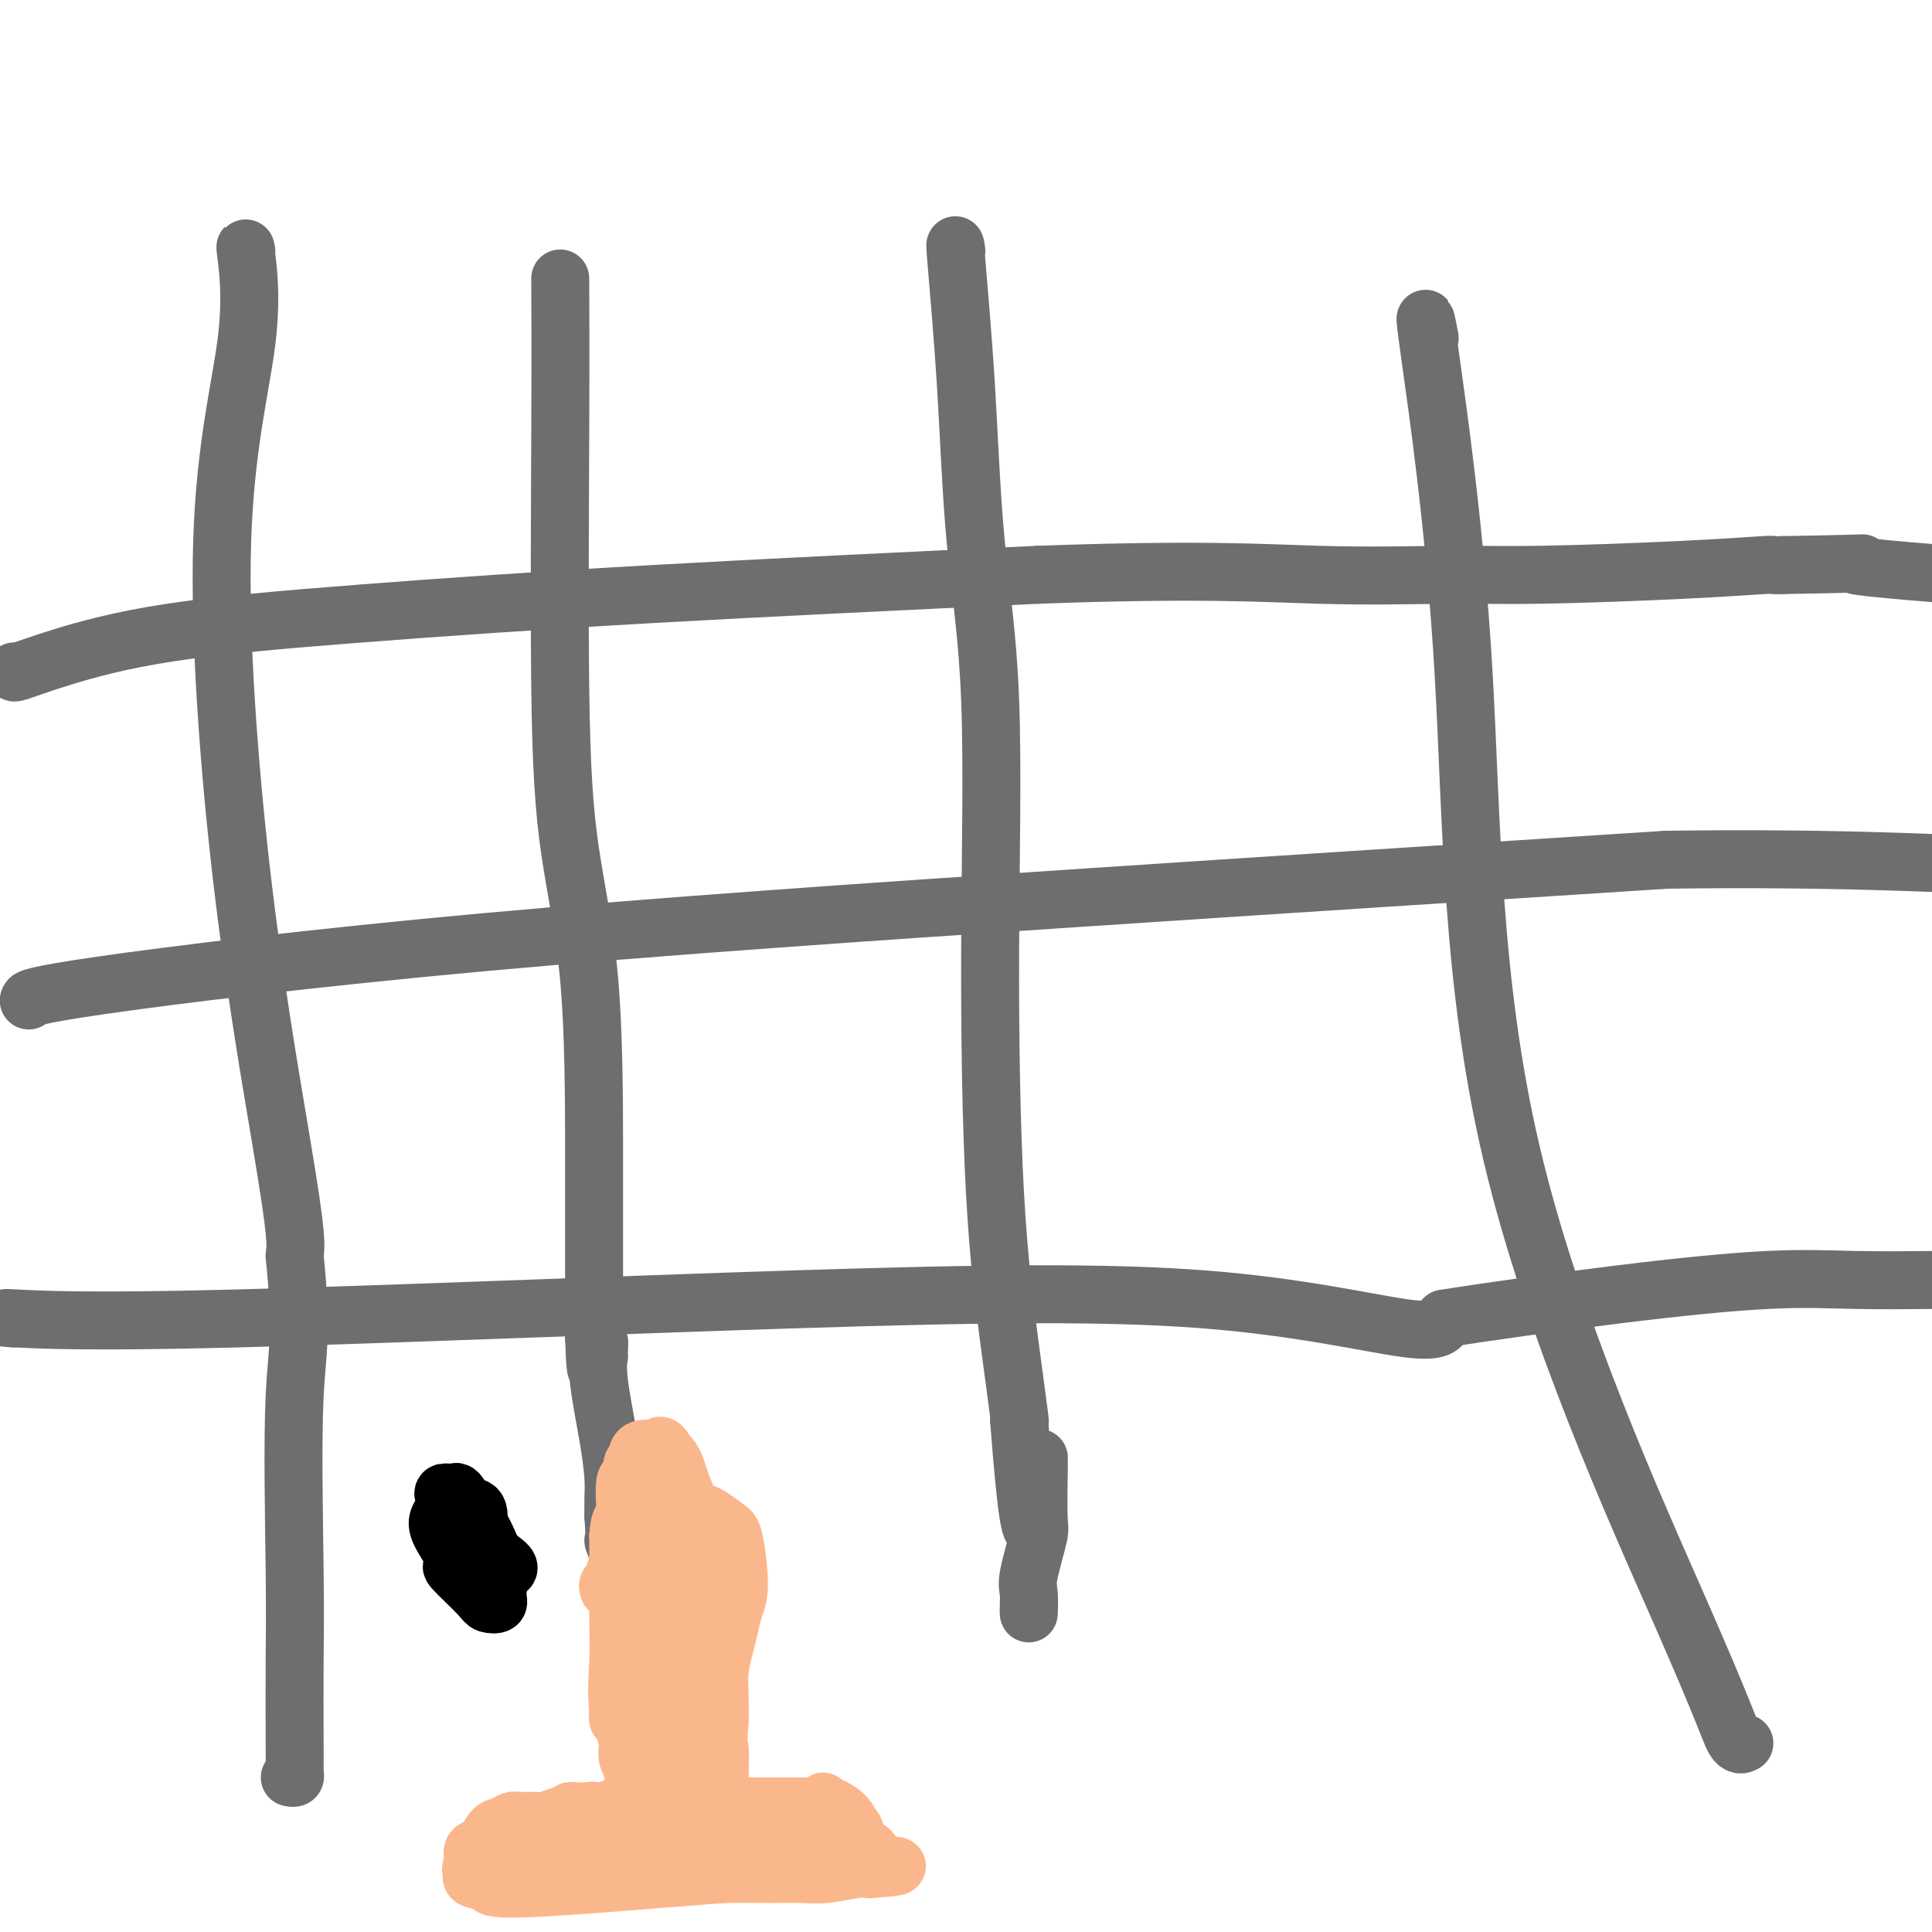
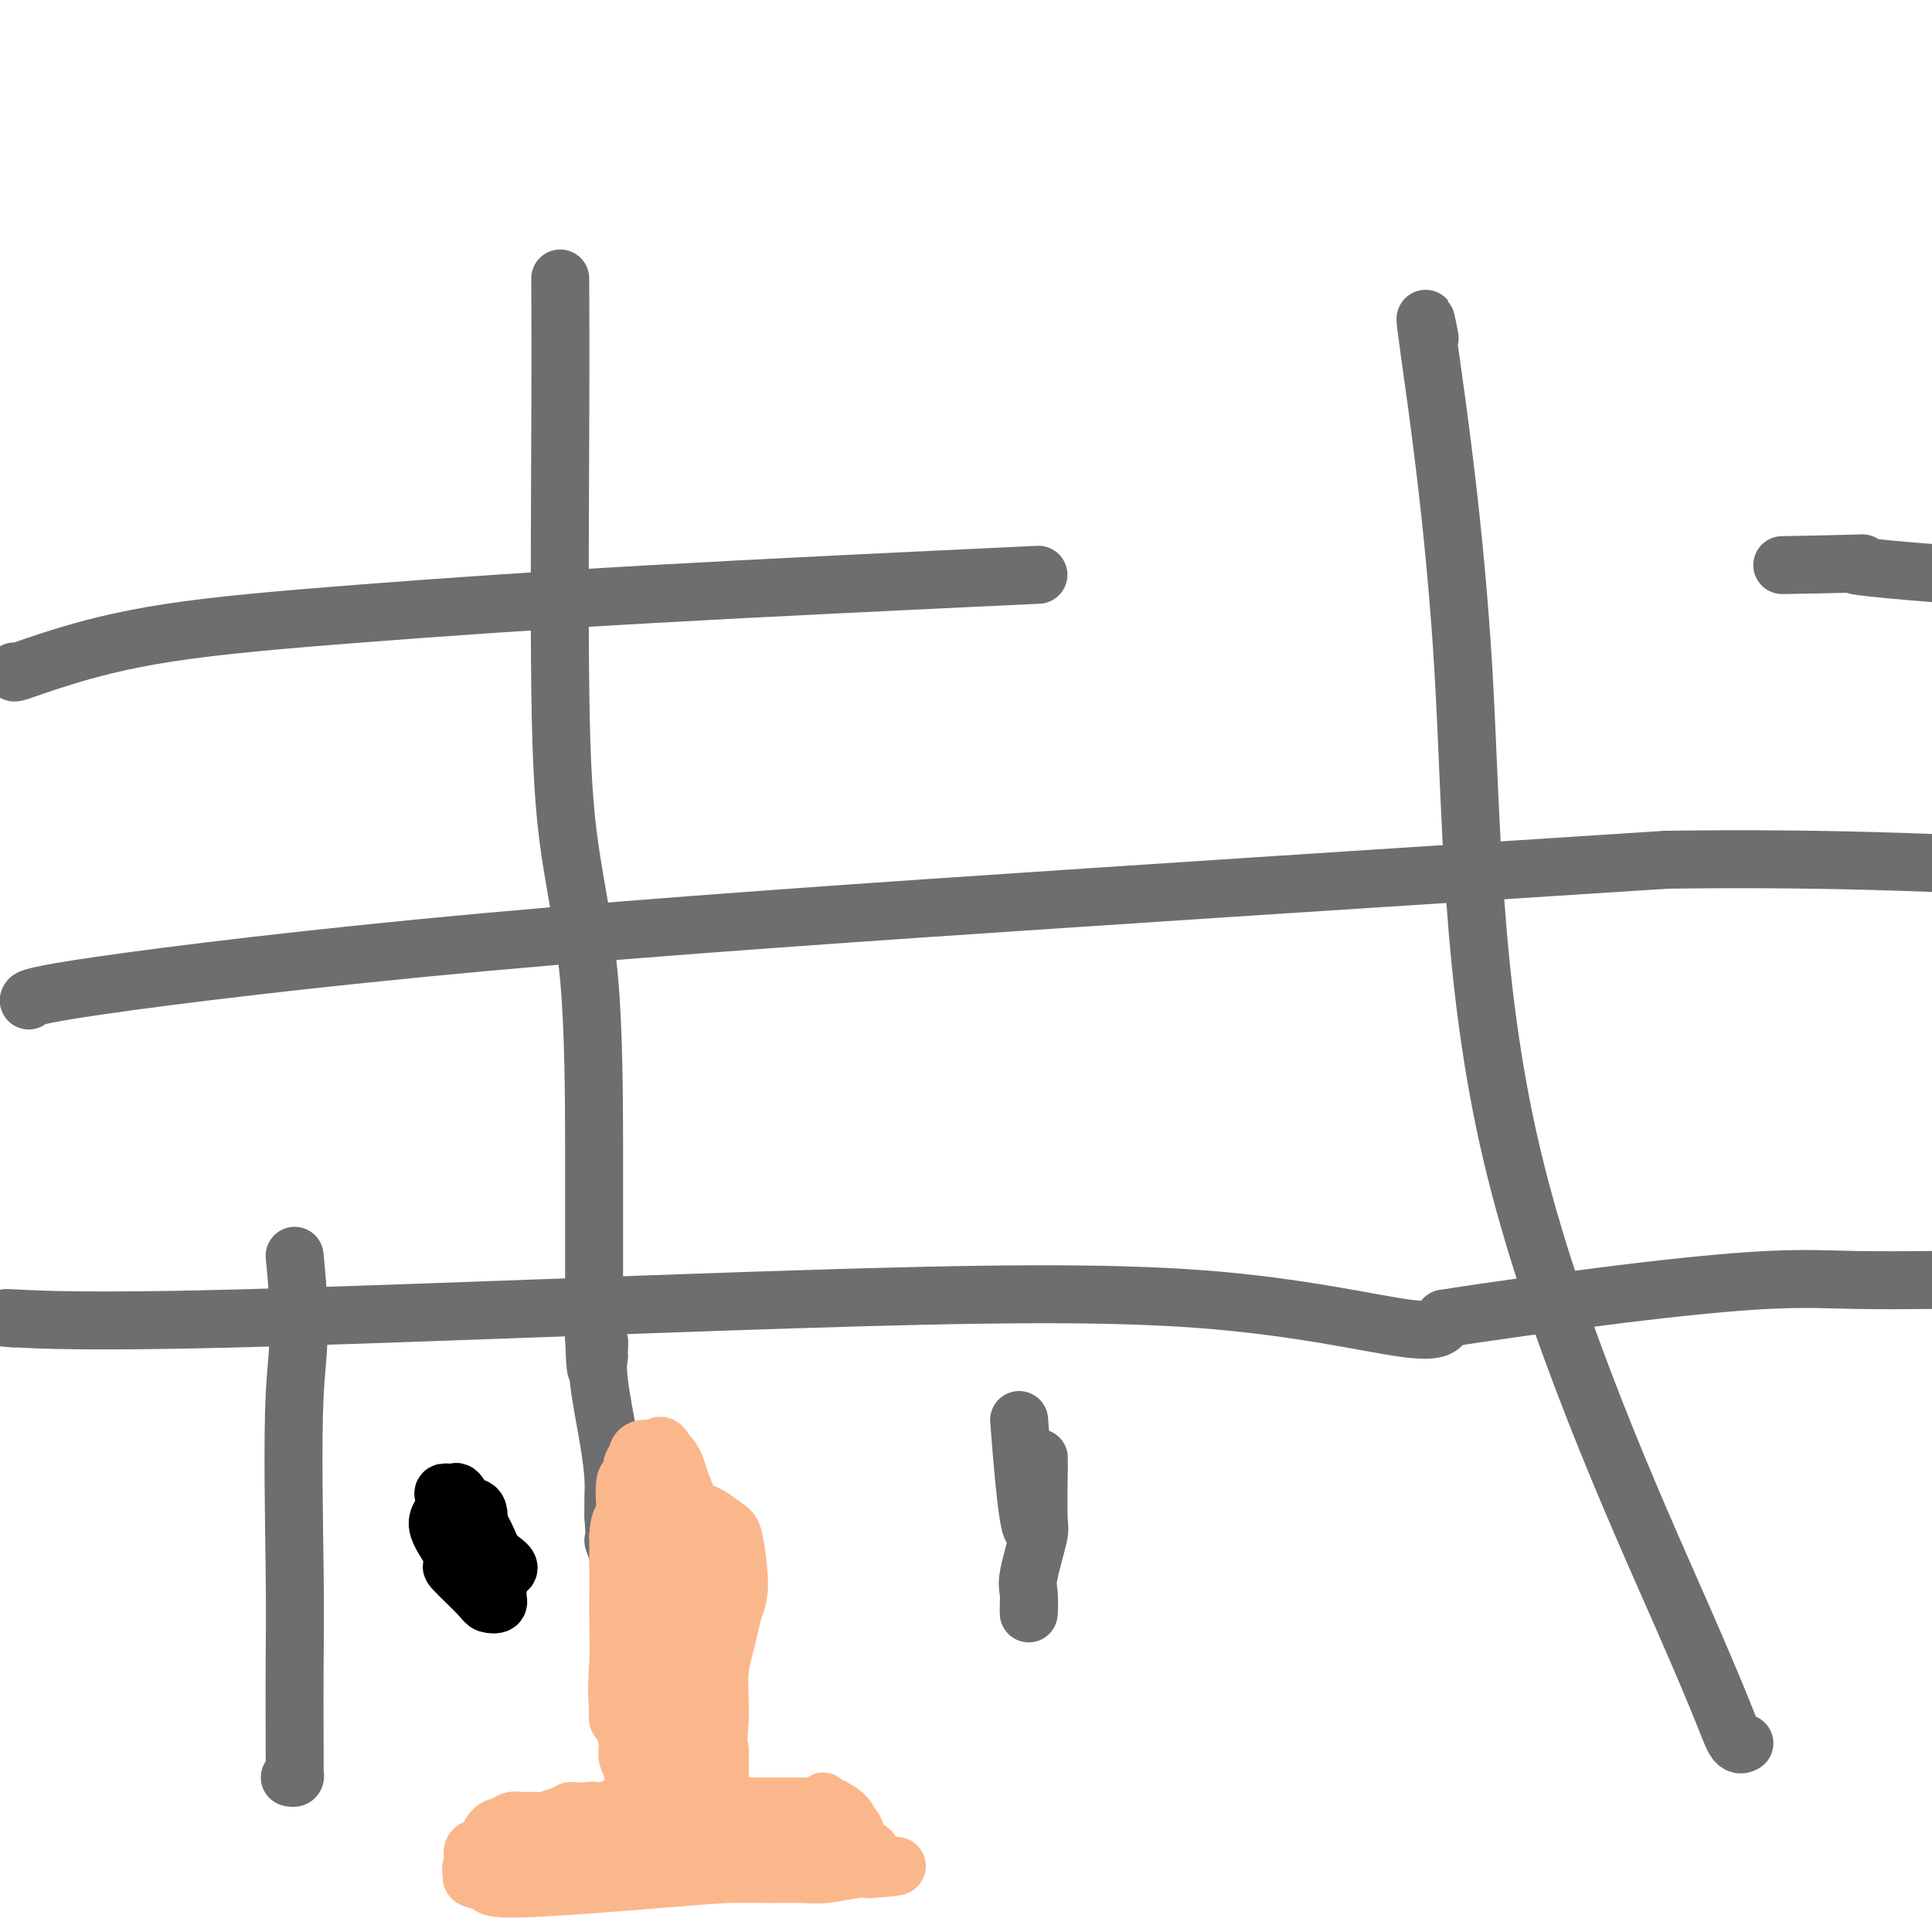
<svg xmlns="http://www.w3.org/2000/svg" viewBox="0 0 400 400" version="1.1">
  <g fill="none" stroke="#6D6E70" stroke-width="12" stroke-linecap="round" stroke-linejoin="round">
    <path d="M6,207c-0.043,0.126 -0.086,0.252 0,0c0.086,-0.252 0.301,-0.882 15,-3c14.699,-2.118 43.880,-5.724 80,-9c36.120,-3.276 79.177,-6.222 121,-9c41.823,-2.778 82.411,-5.389 123,-8" />
    <path d="M345,178c69.500,-1.000 121.250,5.000 173,11" />
    <path d="M3,139c-0.160,0.214 -0.320,0.427 1,0c1.320,-0.427 4.119,-1.496 9,-3c4.881,-1.504 11.844,-3.444 22,-5c10.156,-1.556 23.503,-2.726 40,-4c16.497,-1.274 36.142,-2.650 60,-4c23.858,-1.350 51.929,-2.675 80,-4" />
-     <path d="M215,119c33.358,-1.234 46.754,-0.320 58,0c11.246,0.320 20.343,0.047 27,0c6.657,-0.047 10.875,0.131 19,0c8.125,-0.131 20.157,-0.571 29,-1c8.843,-0.429 14.496,-0.846 17,-1c2.504,-0.154 1.858,-0.044 2,0c0.142,0.044 1.071,0.022 2,0" />
    <path d="M369,117c25.822,-0.444 13.378,-0.556 15,0c1.622,0.556 17.311,1.778 33,3" />
    <path d="M3,273c-1.606,-0.108 -3.212,-0.215 1,0c4.212,0.215 14.242,0.754 44,0c29.758,-0.754 79.244,-2.800 117,-4c37.756,-1.200 63.780,-1.554 84,0c20.220,1.554 34.634,5.015 42,6c7.366,0.985 7.683,-0.508 8,-2" />
    <path d="M299,273c7.745,-1.260 23.107,-3.410 36,-5c12.893,-1.590 23.317,-2.620 31,-3c7.683,-0.380 12.624,-0.108 18,0c5.376,0.108 11.188,0.054 17,0" />
-     <path d="M51,52c-0.169,-0.826 -0.337,-1.652 0,1c0.337,2.652 1.180,8.782 0,18c-1.180,9.218 -4.382,21.522 -5,41c-0.618,19.478 1.350,46.128 4,69c2.650,22.872 5.983,41.966 8,54c2.017,12.034 2.719,17.010 3,20c0.281,2.990 0.140,3.995 0,5" />
    <path d="M61,260c1.702,16.851 0.456,19.478 0,29c-0.456,9.522 -0.122,25.937 0,36c0.122,10.063 0.034,13.772 0,19c-0.034,5.228 -0.013,11.975 0,16c0.013,4.025 0.017,5.327 0,6c-0.017,0.673 -0.056,0.716 0,1c0.056,0.284 0.207,0.807 0,1c-0.207,0.193 -0.774,0.055 -1,0c-0.226,-0.055 -0.113,-0.028 0,0" />
    <path d="M116,59c-0.008,-1.306 -0.016,-2.612 0,1c0.016,3.612 0.057,12.142 0,28c-0.057,15.858 -0.211,39.045 0,55c0.211,15.955 0.789,24.678 2,33c1.211,8.322 3.057,16.242 4,27c0.943,10.758 0.985,24.352 1,34c0.015,9.648 0.004,15.349 0,20c-0.004,4.651 -0.001,8.252 0,11c0.001,2.748 0.000,4.642 0,6c-0.000,1.358 -0.000,2.179 0,3" />
    <path d="M123,277c0.383,11.846 0.841,4.462 1,2c0.159,-2.462 0.018,-0.003 0,1c-0.018,1.003 0.086,0.550 0,1c-0.086,0.450 -0.363,1.803 0,5c0.363,3.197 1.365,8.238 2,12c0.635,3.762 0.902,6.244 1,8c0.098,1.756 0.028,2.788 0,4c-0.028,1.212 -0.014,2.606 0,4" />
    <path d="M127,314c0.514,6.569 -0.202,4.492 0,5c0.202,0.508 1.322,3.600 2,6c0.678,2.400 0.913,4.108 1,5c0.087,0.892 0.025,0.969 0,1c-0.025,0.031 -0.012,0.015 0,0" />
-     <path d="M198,52c-0.190,-1.311 -0.381,-2.622 0,2c0.381,4.622 1.333,15.176 2,26c0.667,10.824 1.050,21.917 2,32c0.950,10.083 2.469,19.155 3,33c0.531,13.845 0.076,32.464 0,51c-0.076,18.536 0.227,36.989 1,51c0.773,14.011 2.016,23.580 3,31c0.984,7.420 1.710,12.691 2,15c0.290,2.309 0.145,1.654 0,1" />
    <path d="M211,294c2.926,39.283 3.740,16.490 4,10c0.260,-6.490 -0.036,3.322 0,8c0.036,4.678 0.402,4.223 0,6c-0.402,1.777 -1.572,5.785 -2,8c-0.428,2.215 -0.115,2.635 0,4c0.115,1.365 0.031,3.675 0,4c-0.031,0.325 -0.009,-1.336 0,-2c0.009,-0.664 0.004,-0.332 0,0" />
    <path d="M296,70c-0.751,-3.888 -1.502,-7.777 0,3c1.502,10.777 5.257,36.218 7,66c1.743,29.782 1.472,63.903 10,100c8.528,36.097 25.853,74.170 35,95c9.147,20.830 10.117,24.416 11,26c0.883,1.584 1.681,1.167 2,1c0.319,-0.167 0.160,-0.083 0,0" />
  </g>
  <g fill="none" stroke="#FBB78C" stroke-width="12" stroke-linecap="round" stroke-linejoin="round">
    <path d="M123,375c-0.152,-0.121 -0.305,-0.243 -1,0c-0.695,0.243 -1.933,0.850 -3,1c-1.067,0.150 -1.962,-0.157 -3,0c-1.038,0.157 -2.217,0.778 -3,1c-0.783,0.222 -1.168,0.046 -2,0c-0.832,-0.046 -2.109,0.037 -3,0c-0.891,-0.037 -1.395,-0.194 -2,0c-0.605,0.194 -1.311,0.738 -2,1c-0.689,0.262 -1.362,0.242 -2,1c-0.638,0.758 -1.243,2.294 -2,3c-0.757,0.706 -1.667,0.581 -2,1c-0.333,0.419 -0.090,1.382 0,2c0.090,0.618 0.026,0.891 0,1c-0.026,0.109 -0.013,0.055 0,0" />
    <path d="M98,386c-0.941,1.417 -0.294,0.960 0,1c0.294,0.040 0.235,0.579 0,1c-0.235,0.421 -0.646,0.726 0,1c0.646,0.274 2.347,0.518 3,1c0.653,0.482 0.257,1.201 7,1c6.743,-0.201 20.626,-1.321 29,-2c8.374,-0.679 11.241,-0.918 14,-1c2.759,-0.082 5.411,-0.008 8,0c2.589,0.008 5.117,-0.049 7,0c1.883,0.049 3.122,0.206 5,0c1.878,-0.206 4.394,-0.773 6,-1c1.606,-0.227 2.303,-0.113 3,0" />
    <path d="M180,387c11.146,-0.816 3.012,-0.856 0,-1c-3.012,-0.144 -0.902,-0.393 0,-1c0.902,-0.607 0.596,-1.573 0,-2c-0.596,-0.427 -1.481,-0.316 -2,-1c-0.519,-0.684 -0.671,-2.163 -1,-3c-0.329,-0.837 -0.834,-1.034 -1,-1c-0.166,0.034 0.007,0.298 0,0c-0.007,-0.298 -0.194,-1.157 -1,-2c-0.806,-0.843 -2.230,-1.669 -3,-2c-0.770,-0.331 -0.885,-0.165 -1,0" />
    <path d="M171,374c-1.338,-2.011 -0.183,-0.539 0,0c0.183,0.539 -0.607,0.144 -1,0c-0.393,-0.144 -0.389,-0.039 -1,0c-0.611,0.039 -1.836,0.010 -2,0c-0.164,-0.010 0.732,-0.003 -1,0c-1.732,0.003 -6.091,0.001 -8,0c-1.909,-0.001 -1.367,-0.000 -2,0c-0.633,0.000 -2.441,0.000 -4,0c-1.559,-0.000 -2.868,-0.000 -4,0c-1.132,0.000 -2.087,0.000 -3,0c-0.913,-0.000 -1.784,-0.000 -3,0c-1.216,0.000 -2.776,0.000 -4,0c-1.224,-0.000 -2.112,-0.000 -3,0" />
    <path d="M135,374c-6.063,0.032 -3.222,0.113 -3,0c0.222,-0.113 -2.177,-0.419 -4,0c-1.823,0.419 -3.071,1.564 -4,2c-0.929,0.436 -1.537,0.163 -2,0c-0.463,-0.163 -0.779,-0.218 -2,0c-1.221,0.218 -3.347,0.708 -4,1c-0.653,0.292 0.165,0.388 0,1c-0.165,0.612 -1.314,1.742 -2,3c-0.686,1.258 -0.910,2.645 -1,3c-0.090,0.355 -0.045,-0.323 0,-1" />
    <path d="M113,383c-0.411,0.704 0.063,-0.536 1,-1c0.937,-0.464 2.338,-0.153 3,0c0.662,0.153 0.586,0.146 1,0c0.414,-0.146 1.318,-0.431 2,-1c0.682,-0.569 1.143,-1.421 2,-2c0.857,-0.579 2.111,-0.884 3,-1c0.889,-0.116 1.414,-0.041 2,0c0.586,0.041 1.235,0.050 3,0c1.765,-0.050 4.647,-0.157 7,0c2.353,0.157 4.176,0.579 6,1" />
    <path d="M143,379c3.155,0.155 2.044,0.041 2,0c-0.044,-0.041 0.979,-0.011 2,0c1.021,0.011 2.038,0.003 3,0c0.962,-0.003 1.867,0.000 2,0c0.133,-0.000 -0.506,-0.004 1,0c1.506,0.004 5.159,0.015 7,0c1.841,-0.015 1.871,-0.057 2,0c0.129,0.057 0.358,0.211 2,0c1.642,-0.211 4.698,-0.789 6,-1c1.302,-0.211 0.851,-0.057 1,0c0.149,0.057 0.900,0.016 1,0c0.100,-0.016 -0.450,-0.008 -1,0" />
    <path d="M171,378c3.863,-0.166 -0.481,-0.082 -3,0c-2.519,0.082 -3.214,0.162 -6,0c-2.786,-0.162 -7.663,-0.565 -11,-1c-3.337,-0.435 -5.133,-0.901 -7,-1c-1.867,-0.099 -3.803,0.170 -7,0c-3.197,-0.170 -7.654,-0.778 -10,-1c-2.346,-0.222 -2.580,-0.056 -3,0c-0.420,0.056 -1.027,0.004 -2,0c-0.973,-0.004 -2.312,0.040 -3,0c-0.688,-0.040 -0.724,-0.165 -1,0c-0.276,0.165 -0.793,0.618 -1,1c-0.207,0.382 -0.103,0.691 0,1" />
    <path d="M117,377c-8.476,0.027 -2.665,0.595 -1,1c1.665,0.405 -0.815,0.648 -2,1c-1.185,0.352 -1.074,0.813 -1,1c0.074,0.188 0.113,0.102 0,0c-0.113,-0.102 -0.377,-0.220 -1,0c-0.623,0.220 -1.607,0.777 -2,1c-0.393,0.223 -0.197,0.111 0,0" />
    <path d="M131,367c0.112,-0.257 0.223,-0.514 0,-1c-0.223,-0.486 -0.782,-1.201 -1,-2c-0.218,-0.799 -0.097,-1.684 0,-2c0.097,-0.316 0.170,-0.064 0,-1c-0.170,-0.936 -0.584,-3.060 -1,-4c-0.416,-0.940 -0.833,-0.697 -1,-1c-0.167,-0.303 -0.083,-1.151 0,-2" />
    <path d="M128,354c-0.464,-3.887 -0.124,-7.105 0,-10c0.124,-2.895 0.033,-5.469 0,-8c-0.033,-2.531 -0.009,-5.021 0,-7c0.009,-1.979 0.002,-3.448 0,-5c-0.002,-1.552 -0.001,-3.187 0,-4c0.001,-0.813 0.000,-0.804 0,-1c-0.000,-0.196 -0.000,-0.598 0,-1" />
    <path d="M128,318c0.425,-5.837 1.486,-2.429 3,-2c1.514,0.429 3.480,-2.120 5,-3c1.520,-0.880 2.594,-0.091 4,0c1.406,0.091 3.144,-0.518 5,0c1.856,0.518 3.829,2.161 5,3c1.171,0.839 1.541,0.873 2,3c0.459,2.127 1.009,6.346 1,9c-0.009,2.654 -0.577,3.741 -1,5c-0.423,1.259 -0.702,2.688 -1,4c-0.298,1.312 -0.616,2.506 -1,4c-0.384,1.494 -0.834,3.287 -1,5c-0.166,1.713 -0.047,3.347 0,5c0.047,1.653 0.024,3.327 0,5" />
    <path d="M149,356c-0.464,6.800 -0.124,5.301 0,6c0.124,0.699 0.033,3.595 0,6c-0.033,2.405 -0.008,4.319 0,5c0.008,0.681 -0.001,0.127 0,0c0.001,-0.127 0.013,0.171 0,0c-0.013,-0.171 -0.052,-0.810 -1,-3c-0.948,-2.190 -2.804,-5.929 -5,-12c-2.196,-6.071 -4.733,-14.473 -7,-24c-2.267,-9.527 -4.264,-20.180 -5,-25c-0.736,-4.820 -0.210,-3.806 0,-3c0.210,0.806 0.105,1.403 0,2" />
    <path d="M131,308c-2.960,-6.929 -1.360,8.248 0,18c1.360,9.752 2.480,14.077 4,19c1.520,4.923 3.440,10.442 5,15c1.560,4.558 2.760,8.154 4,11c1.240,2.846 2.519,4.942 3,6c0.481,1.058 0.164,1.076 0,1c-0.164,-0.076 -0.173,-0.248 0,-1c0.173,-0.752 0.530,-2.085 0,-5c-0.530,-2.915 -1.946,-7.414 -3,-10c-1.054,-2.586 -1.746,-3.260 -2,-5c-0.254,-1.740 -0.068,-4.545 0,-6c0.068,-1.455 0.020,-1.558 0,-2c-0.020,-0.442 -0.010,-1.221 0,-2" />
    <path d="M142,347c-0.741,-4.673 -0.093,-1.355 0,-1c0.093,0.355 -0.368,-2.251 0,-4c0.368,-1.749 1.567,-2.640 2,-5c0.433,-2.360 0.102,-6.191 0,-8c-0.102,-1.809 0.025,-1.598 0,-2c-0.025,-0.402 -0.202,-1.416 0,-2c0.202,-0.584 0.782,-0.737 1,-1c0.218,-0.263 0.072,-0.637 0,-1c-0.072,-0.363 -0.071,-0.716 0,-1c0.071,-0.284 0.211,-0.500 0,-1c-0.211,-0.500 -0.775,-1.286 -1,-2c-0.225,-0.714 -0.113,-1.357 0,-2" />
    <path d="M144,317c0.301,-4.837 0.053,-1.929 0,-1c-0.053,0.929 0.088,-0.122 0,-1c-0.088,-0.878 -0.405,-1.583 -1,-3c-0.595,-1.417 -1.469,-3.545 -2,-5c-0.531,-1.455 -0.720,-2.238 -1,-3c-0.280,-0.762 -0.651,-1.503 -1,-2c-0.349,-0.497 -0.674,-0.748 -1,-1" />
    <path d="M138,301c-1.313,-2.701 -1.596,-1.453 -2,-1c-0.404,0.453 -0.930,0.110 -1,0c-0.070,-0.110 0.317,0.011 0,0c-0.317,-0.011 -1.339,-0.155 -2,0c-0.661,0.155 -0.962,0.611 -1,1c-0.038,0.389 0.185,0.713 0,1c-0.185,0.287 -0.779,0.536 -1,1c-0.221,0.464 -0.067,1.141 0,2c0.067,0.859 0.049,1.900 0,3c-0.049,1.100 -0.129,2.258 0,3c0.129,0.742 0.465,1.069 0,3c-0.465,1.931 -1.733,5.465 -3,9" />
-     <path d="M128,323c-1.072,4.475 -1.751,4.663 -2,5c-0.249,0.337 -0.067,0.821 0,1c0.067,0.179 0.019,0.051 0,0c-0.019,-0.051 -0.010,-0.026 0,0" />
  </g>
  <g fill="none" stroke="#000000" stroke-width="12" stroke-linecap="round" stroke-linejoin="round">
    <path d="M101,323c-0.421,-0.083 -0.842,-0.166 -1,0c-0.158,0.166 -0.054,0.580 0,1c0.054,0.420 0.060,0.845 0,1c-0.060,0.155 -0.184,0.042 0,0c0.184,-0.042 0.675,-0.011 1,0c0.325,0.011 0.482,0.001 1,0c0.518,-0.001 1.396,0.005 2,0c0.604,-0.005 0.935,-0.022 1,0c0.065,0.022 -0.136,0.083 0,0c0.136,-0.083 0.610,-0.309 0,-1c-0.610,-0.691 -2.305,-1.845 -4,-3" />
    <path d="M101,321c-0.747,-0.831 -1.113,-0.908 -2,-1c-0.887,-0.092 -2.295,-0.197 -3,0c-0.705,0.197 -0.707,0.697 -1,1c-0.293,0.303 -0.875,0.410 -1,1c-0.125,0.590 0.209,1.662 0,2c-0.209,0.338 -0.960,-0.057 0,1c0.960,1.057 3.633,3.567 5,5c1.367,1.433 1.430,1.788 2,2c0.570,0.212 1.647,0.281 2,0c0.353,-0.281 -0.019,-0.910 0,-2c0.019,-1.090 0.428,-2.640 0,-5c-0.428,-2.360 -1.694,-5.532 -3,-8c-1.306,-2.468 -2.653,-4.234 -4,-6" />
    <path d="M96,311c-1.415,-2.609 -1.454,-2.133 -2,-2c-0.546,0.133 -1.599,-0.077 -2,0c-0.401,0.077 -0.149,0.441 0,1c0.149,0.559 0.196,1.313 0,2c-0.196,0.687 -0.634,1.309 -1,2c-0.366,0.691 -0.659,1.453 0,3c0.659,1.547 2.271,3.879 3,5c0.729,1.121 0.573,1.029 1,1c0.427,-0.029 1.435,0.003 2,0c0.565,-0.003 0.687,-0.042 1,0c0.313,0.042 0.816,0.166 1,0c0.184,-0.166 0.050,-0.622 0,-1c-0.050,-0.378 -0.014,-0.680 0,-1c0.014,-0.320 0.007,-0.660 0,-1" />
    <path d="M99,320c0.746,-0.475 0.110,-0.661 0,-2c-0.110,-1.339 0.307,-3.829 0,-5c-0.307,-1.171 -1.336,-1.021 -2,-1c-0.664,0.021 -0.961,-0.087 -1,0c-0.039,0.087 0.182,0.370 0,1c-0.182,0.630 -0.766,1.609 -1,2c-0.234,0.391 -0.117,0.196 0,0" />
  </g>
</svg>